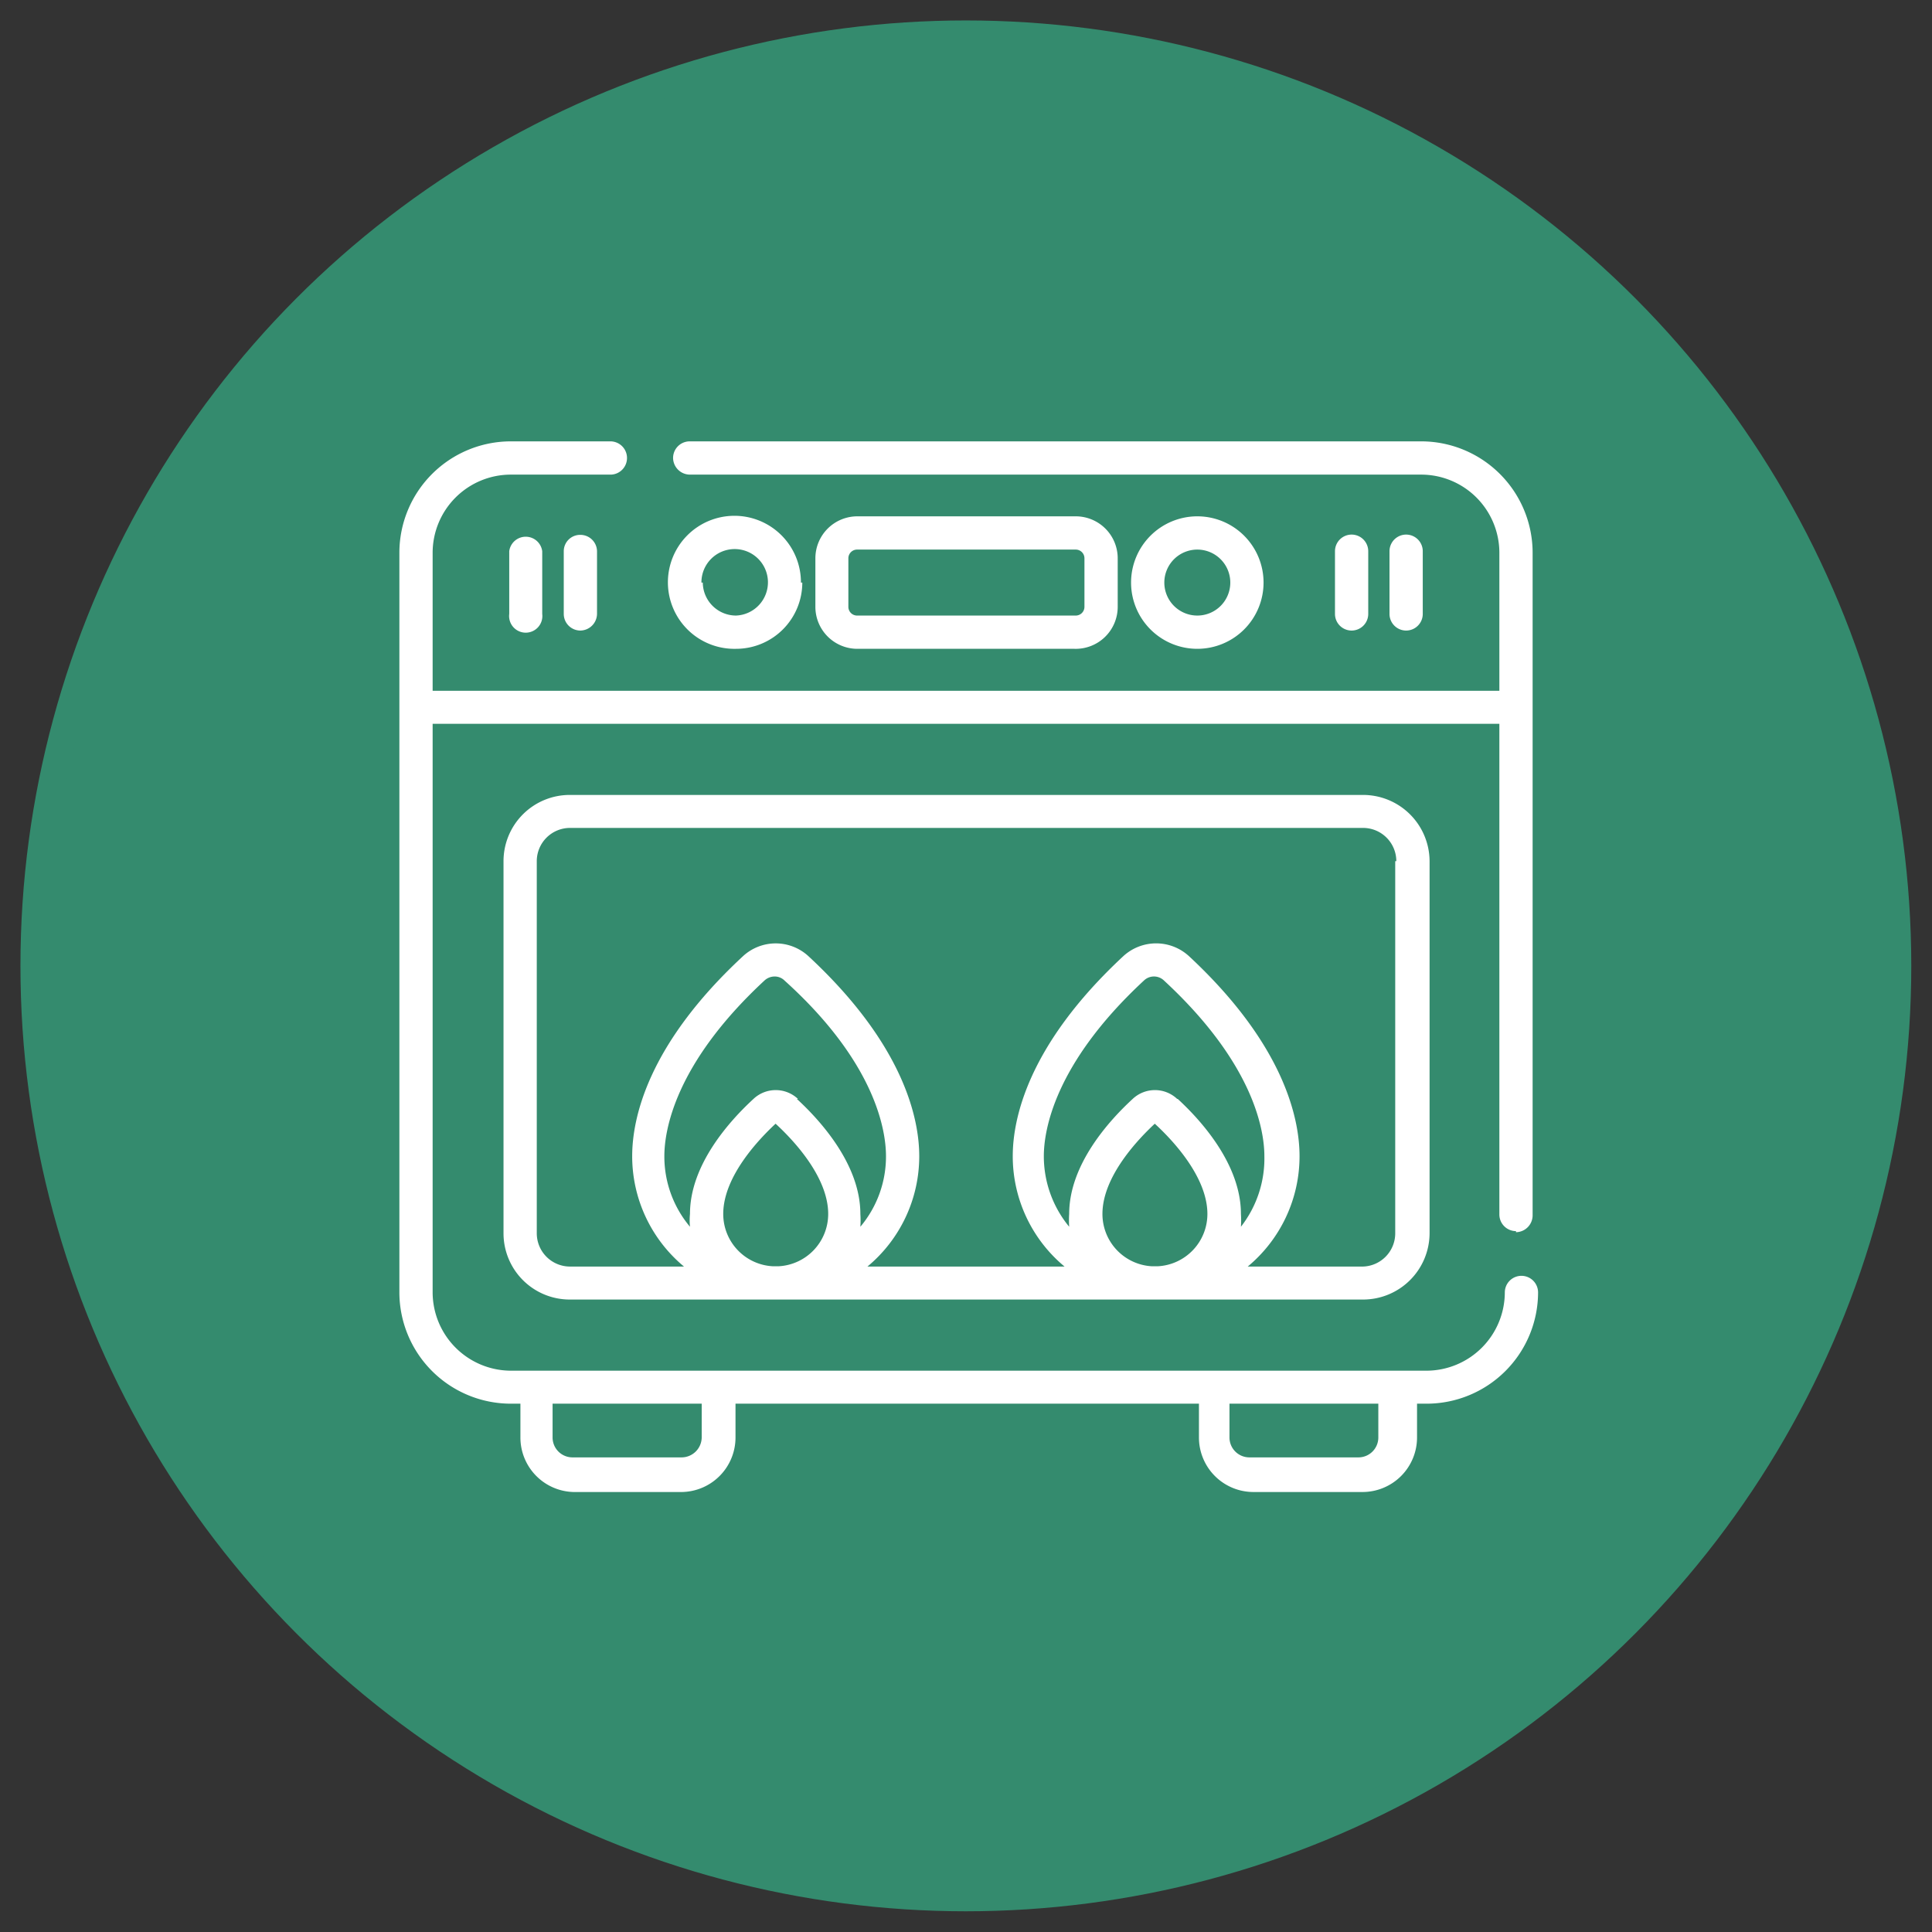
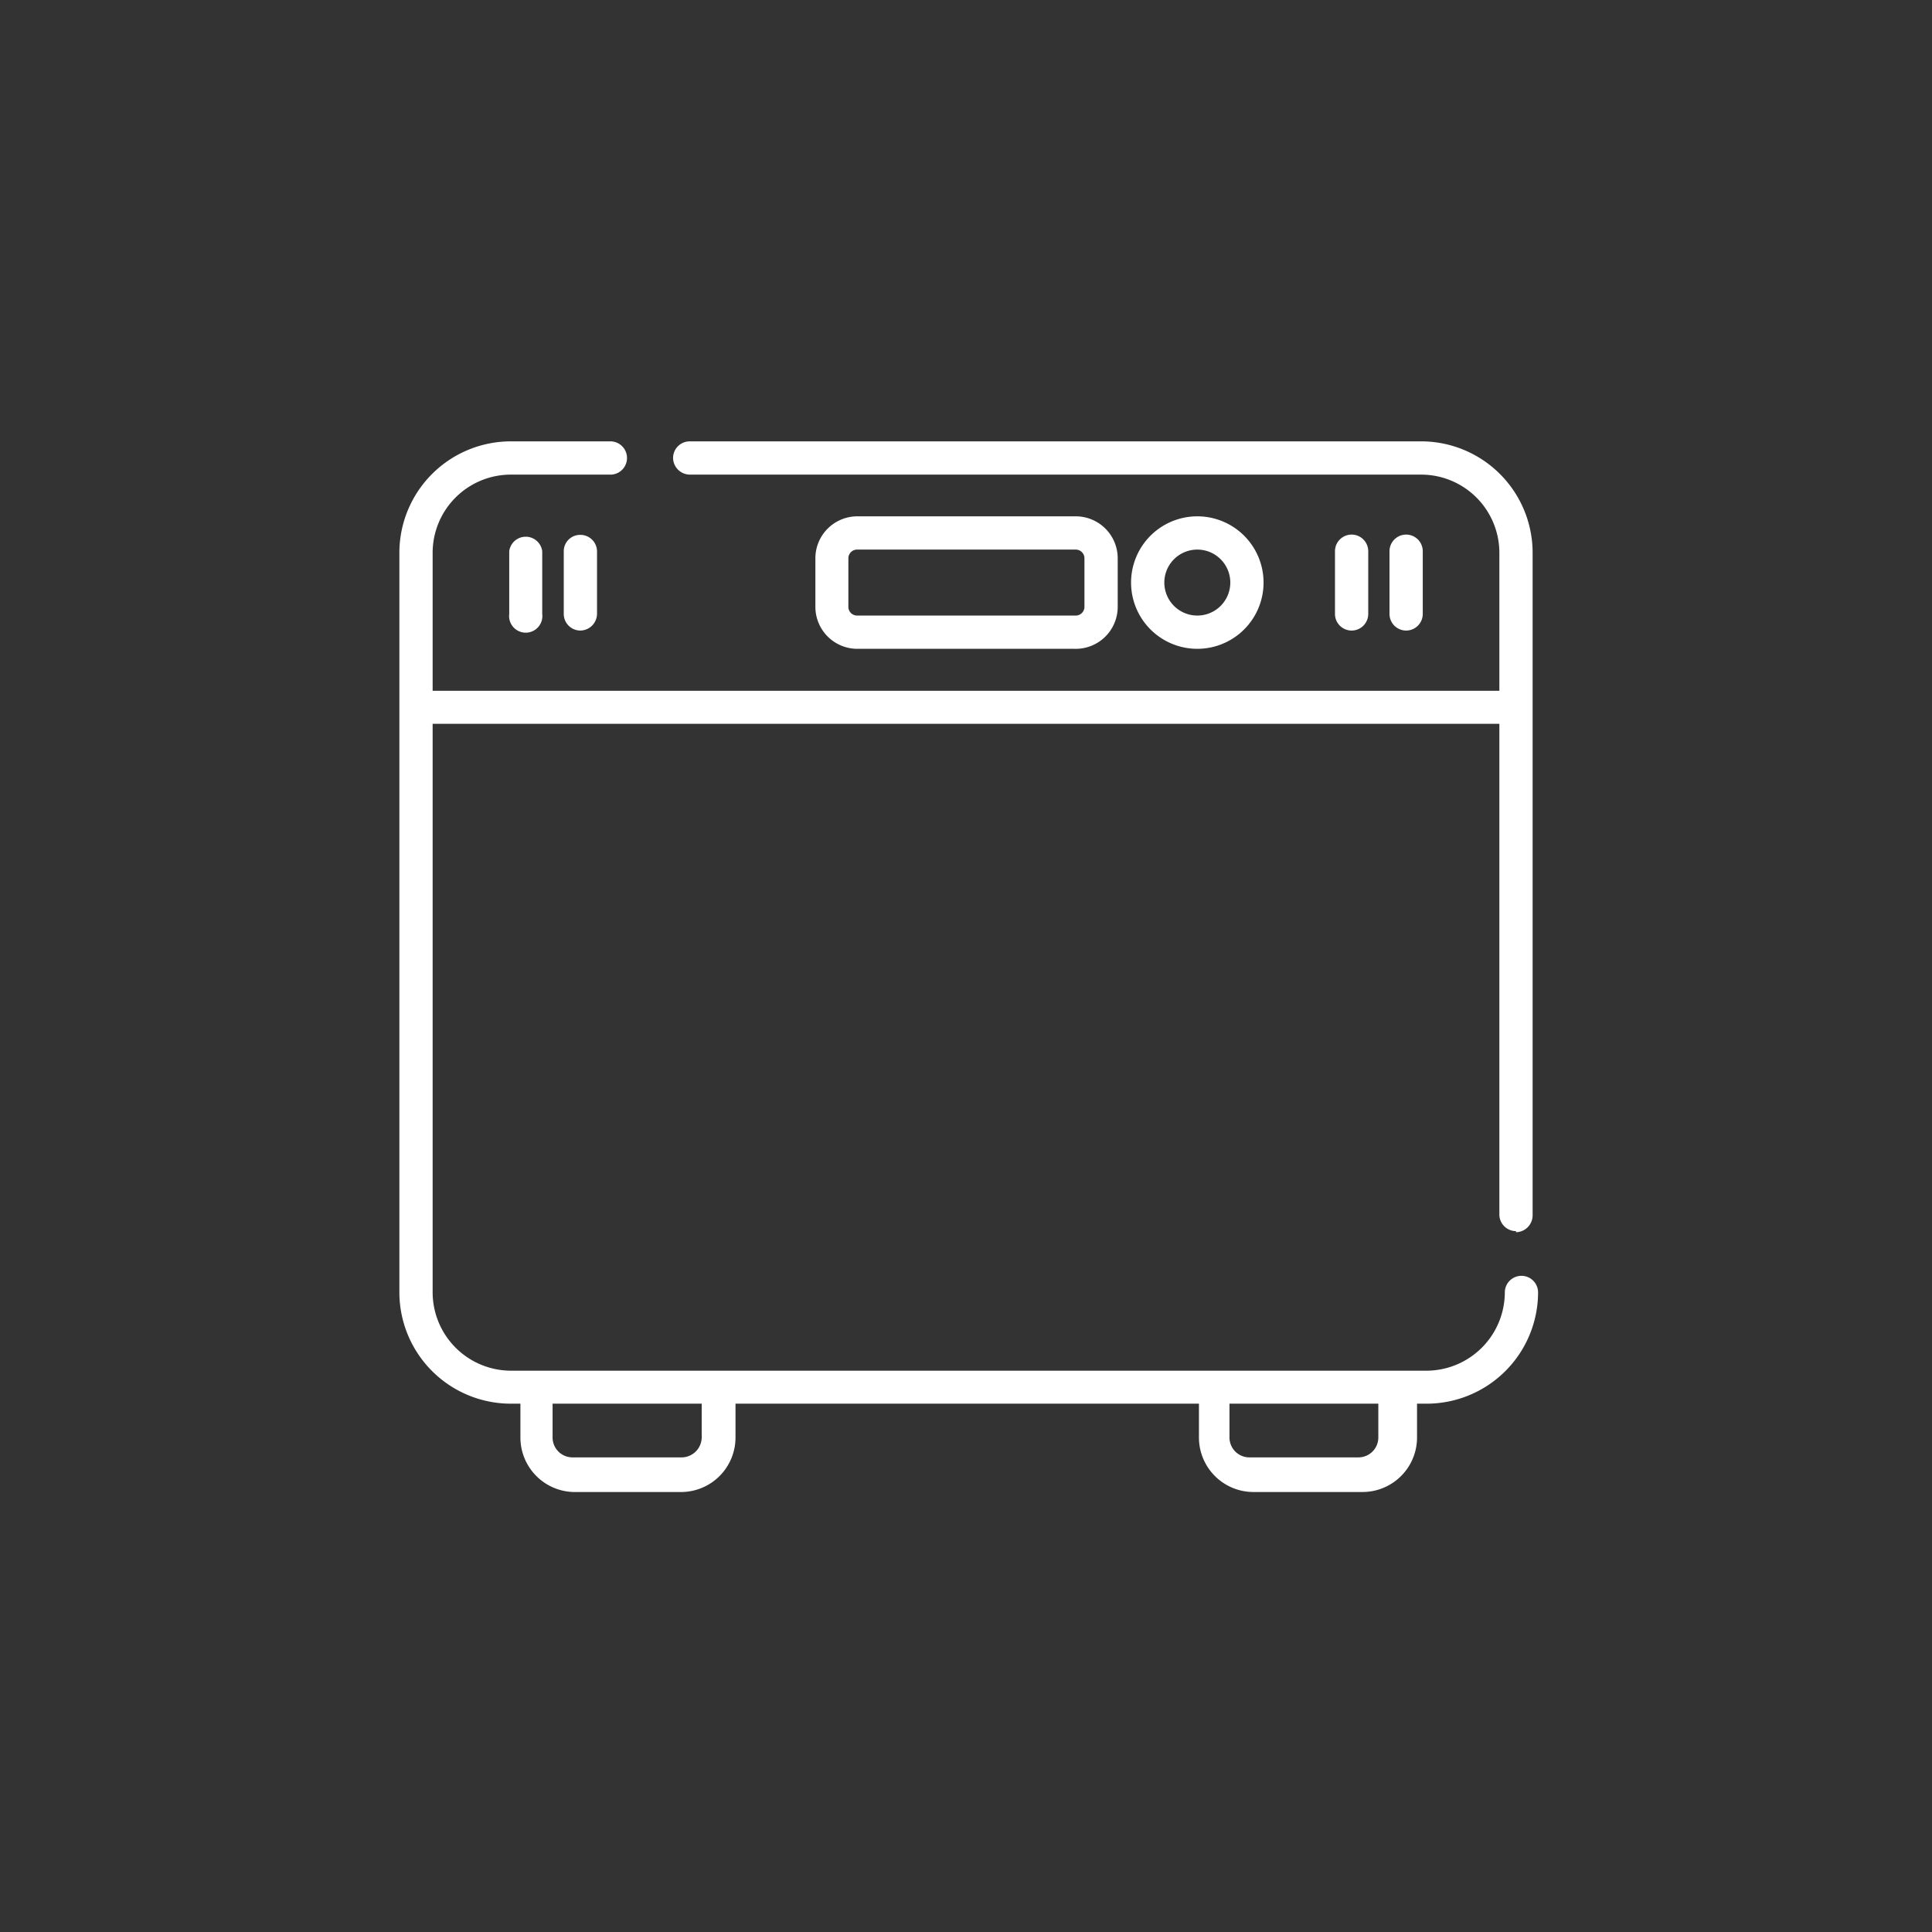
<svg xmlns="http://www.w3.org/2000/svg" id="ba904a3a-6fe0-49ed-9c45-6c2eaab64182" data-name="Ebene 1" viewBox="0 0 70.87 70.87">
  <rect x="0" y="0" width="70.87" height="70.87" fill="#333333" stroke="none" />
  <title>_</title>
-   <circle cx="35.43" cy="35.43" r="34.18" style="fill:#348b6e;stroke:#348b6e;stroke-miterlimit:10" />
  <path d="M20.3,51.49h5.44v1.24a.74.74,0,0,1-.74.73H21a.73.73,0,0,1-.73-.73V51.49Zm24.83,0h5.43v1.24a.73.73,0,0,1-.73.73h-4a.73.73,0,0,1-.73-.73V51.49ZM55.61,45.2a.62.62,0,0,0,.61-.61V20.27a4.09,4.09,0,0,0-4.09-4.08H25.3a.61.61,0,0,0-.61.61.62.62,0,0,0,.61.61H52.13A2.87,2.87,0,0,1,55,20.27v5.07H15.87V20.27a2.87,2.87,0,0,1,2.87-2.86h3.68A.61.61,0,0,0,23,16.8a.61.61,0,0,0-.61-.61H18.74a4.09,4.09,0,0,0-4.09,4.08V47.41a4.09,4.09,0,0,0,4.09,4.08h.35v1.24a2,2,0,0,0,1.94,2h4a2,2,0,0,0,1.95-2V51.49h17v1.24a2,2,0,0,0,2,2h4a2,2,0,0,0,2-2V51.49h.35a4.09,4.09,0,0,0,4.09-4.08.61.61,0,0,0-.61-.61.61.61,0,0,0-.61.61,2.88,2.88,0,0,1-2.87,2.87H18.74a2.88,2.88,0,0,1-2.87-2.87V26.55H55v18a.61.61,0,0,0,.61.61Z" style="fill:#fff" />
  <path d="M20.68,20.22v2.3a.61.61,0,0,0,.61.61.62.62,0,0,0,.61-.61v-2.3a.61.61,0,0,0-.61-.6.6.6,0,0,0-.61.6Z" style="fill:#fff" />
  <path d="M50.19,22.52v-2.3a.61.61,0,0,0-1.22,0v2.3a.61.61,0,0,0,1.22,0Z" style="fill:#fff" />
-   <path d="M51.18,31.59V45.24A1.22,1.22,0,0,1,50,46.46H45.77a5.26,5.26,0,0,0,1.9-4.05c0-1.33-.53-4.06-4.06-7.34a1.78,1.78,0,0,0-2.4,0c-3.53,3.28-4.06,6-4.06,7.34a5.26,5.26,0,0,0,1.9,4.05H31.82a5.26,5.26,0,0,0,1.9-4.05c0-1.33-.53-4.06-4.07-7.34a1.77,1.77,0,0,0-2.39,0c-3.54,3.28-4.07,6-4.07,7.34a5.26,5.26,0,0,0,1.9,4.05H20.91a1.22,1.22,0,0,1-1.22-1.22V31.59a1.22,1.22,0,0,1,1.22-1.22H50a1.22,1.22,0,0,1,1.22,1.22Zm-8,8.72a1.19,1.19,0,0,0-1.63,0c-.87.8-2.33,2.41-2.33,4.22a3.59,3.59,0,0,0,0,.47,4.06,4.06,0,0,1-.93-2.59c0-.91.36-3.37,3.67-6.44a.53.53,0,0,1,.74,0c3.32,3.07,3.68,5.53,3.68,6.44A4.07,4.07,0,0,1,45.52,45a3.59,3.59,0,0,0,0-.47c0-1.81-1.45-3.42-2.32-4.22Zm-.72,6.14h-.2a1.92,1.92,0,0,1-1.82-1.92c0-1.39,1.34-2.77,1.92-3.31.59.54,1.93,1.92,1.93,3.31a1.92,1.92,0,0,1-1.83,1.92ZM29.27,40.31a1.19,1.19,0,0,0-1.63,0h0c-.87.8-2.33,2.41-2.33,4.22a2.42,2.42,0,0,0,0,.47,4,4,0,0,1-.94-2.59c0-.91.36-3.37,3.67-6.44a.55.55,0,0,1,.37-.15.51.51,0,0,1,.37.15C32.14,39,32.5,41.5,32.5,42.41A4,4,0,0,1,31.56,45a3.57,3.57,0,0,0,0-.47c0-1.81-1.46-3.42-2.33-4.22Zm-.72,6.14h-.19a1.92,1.92,0,0,1-1.83-1.92c0-1.39,1.34-2.77,1.92-3.31.59.54,1.93,1.92,1.93,3.31a1.92,1.92,0,0,1-1.83,1.92ZM20.91,29.16a2.43,2.43,0,0,0-2.44,2.43V45.24a2.43,2.43,0,0,0,2.44,2.43H50a2.44,2.44,0,0,0,2.44-2.43V31.59A2.44,2.44,0,0,0,50,29.16Z" style="fill:#fff" />
  <path d="M42.71,21.37a1.21,1.21,0,1,1,1.21,1.21,1.21,1.21,0,0,1-1.21-1.21Zm3.64,0a2.43,2.43,0,1,0-2.43,2.43,2.43,2.43,0,0,0,2.43-2.43Z" style="fill:#fff" />
  <path d="M52.19,22.52v-2.3a.61.61,0,0,0-1.22,0v2.3a.61.61,0,0,0,1.22,0Z" style="fill:#fff" />
  <path d="M18.68,20.22v2.3a.61.61,0,1,0,1.21,0v-2.3a.61.61,0,0,0-1.21,0Z" style="fill:#fff" />
-   <path d="M25.73,21.37A1.22,1.22,0,1,1,27,22.58a1.22,1.22,0,0,1-1.22-1.21Zm3.65,0A2.44,2.44,0,1,0,27,23.8a2.43,2.43,0,0,0,2.43-2.43Z" style="fill:#fff" />
  <path d="M31.12,22.26V20.48a.32.32,0,0,1,.33-.32h8a.32.32,0,0,1,.33.32v1.78a.32.32,0,0,1-.33.32h-8a.32.32,0,0,1-.33-.32Zm8.3,1.54h0A1.54,1.54,0,0,0,41,22.26V20.48a1.54,1.54,0,0,0-1.54-1.54h-8a1.54,1.54,0,0,0-1.55,1.54v1.78a1.54,1.54,0,0,0,1.55,1.54Z" style="fill:#fff" />
</svg>